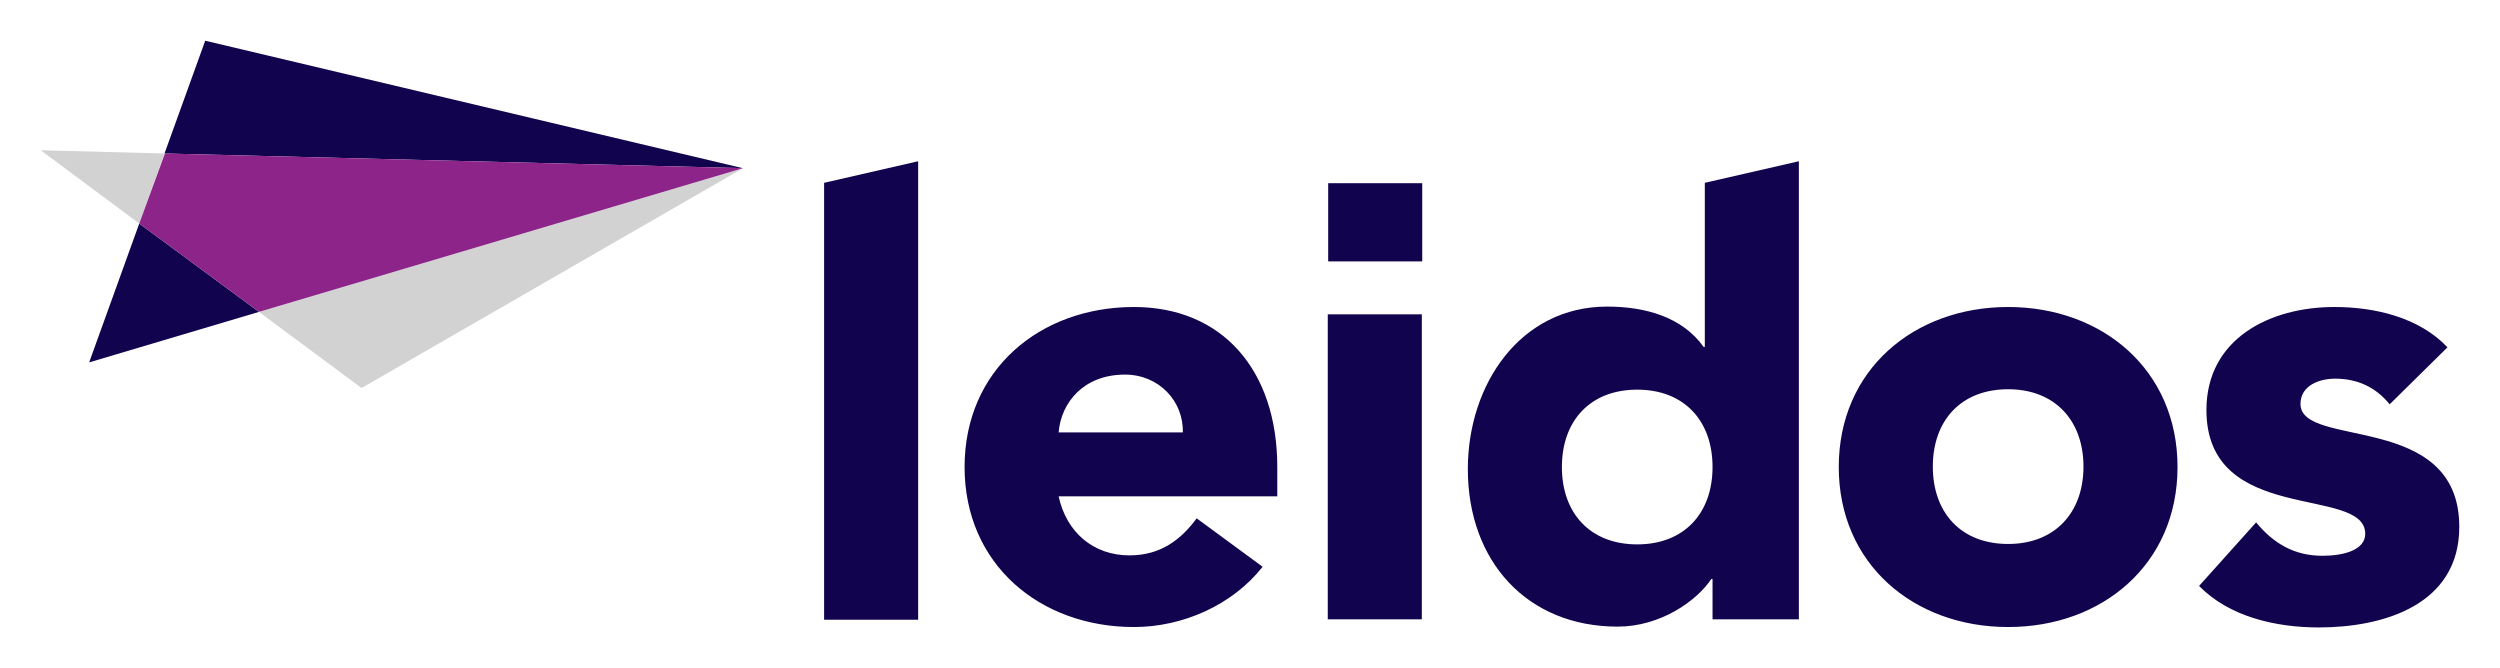
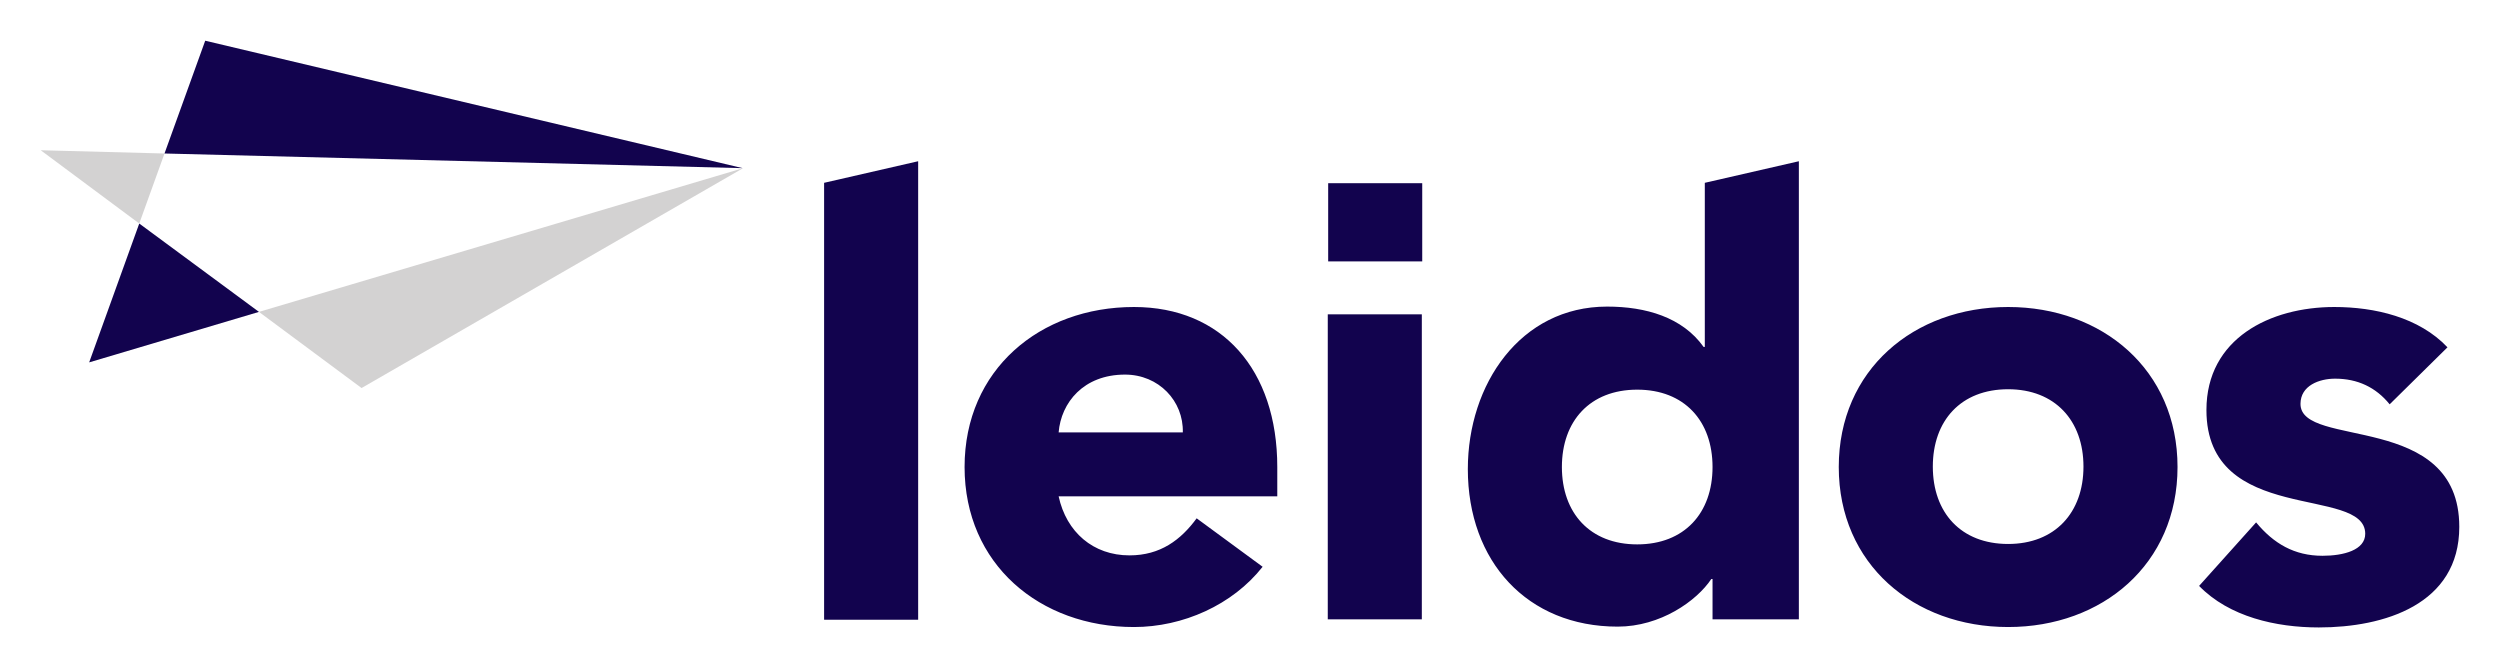
<svg xmlns="http://www.w3.org/2000/svg" xmlns:ns1="http://sodipodi.sourceforge.net/DTD/sodipodi-0.dtd" xmlns:ns2="http://www.inkscape.org/namespaces/inkscape" xmlns:xlink="http://www.w3.org/1999/xlink" version="1.1" id="Layer_1" x="0px" y="0px" viewBox="0 0 614 164.1" xml:space="preserve" ns1:docname="leidos.svg" width="614" height="164.1" ns2:version="1.1.1 (3bf5ae0d25, 2021-09-20)">
  <defs id="defs168" />
  <ns1:namedview id="namedview166" pagecolor="#505050" bordercolor="#eeeeee" borderopacity="1" ns2:pageshadow="0" ns2:pageopacity="0" ns2:pagecheckerboard="0" showgrid="false" fit-margin-top="10" lock-margins="true" fit-margin-left="10" fit-margin-right="10" fit-margin-bottom="10" ns2:zoom="1.7811448" ns2:cx="145.69282" ns2:cy="83.373346" ns2:window-width="3440" ns2:window-height="1387" ns2:window-x="1432" ns2:window-y="922" ns2:window-maximized="1" ns2:current-layer="Layer_1" />
  <style type="text/css" id="style147">
	.st0{clip-path:url(#SVGID_2_);fill:#12034E;}
	.st1{clip-path:url(#SVGID_2_);fill:#D3D2D2;}
	.st2{clip-path:url(#SVGID_2_);fill:#8D248A;}
</style>
  <g id="g163" transform="translate(10,10)">
    <defs id="defs150">
      <rect id="SVGID_1_" width="594" height="146" x="0" y="0" />
    </defs>
    <clipPath id="SVGID_2_">
      <use xlink:href="#SVGID_1_" style="overflow:visible" id="use152" x="0" y="0" width="100%" height="100%" />
    </clipPath>
    <path class="st0" d="m 192.4,34.9 23.1,-5.3 v 112.6 h -23.1 z m 107.7,94.3 c -7.4,9.4 -19.6,14.8 -31.6,14.8 -23.1,0 -41.6,-15.4 -41.6,-39.3 0,-23.9 18.5,-39.3 41.6,-39.3 21.6,0 35.2,15.4 35.2,39.3 v 7.2 H 250 c 1.9,8.8 8.5,14.5 17.4,14.5 7.6,0 12.6,-3.8 16.5,-9.1 z m -19.6,-33 C 280.7,88.5 274.6,82 266.3,82 256.1,82 250.6,88.9 250,96.2 Z m 151.4,45.9 h -21.3 v -9.9 h -0.3 c -3.6,5.4 -12.5,11.7 -23,11.7 -22.2,0 -36.8,-16 -36.8,-38.7 0,-20.8 12.9,-39.9 34.2,-39.9 9.5,0 18.5,2.6 23.7,9.9 h 0.3 V 34.9 l 23.1,-5.3 V 142.1 Z M 392.1,85.7 c -11.6,0 -18.5,7.7 -18.5,19 0,11.3 6.9,19 18.5,19 11.6,0 18.5,-7.7 18.5,-19 0,-11.3 -6.9,-19 -18.5,-19 m 91.1,-20.3 c 23.1,0 41.6,15.4 41.6,39.3 0,23.9 -18.5,39.3 -41.6,39.3 -23.1,0 -41.6,-15.4 -41.6,-39.3 0,-23.9 18.5,-39.3 41.6,-39.3 m 0,58.2 c 11.5,0 18.5,-7.7 18.5,-19 0,-11.3 -7,-19 -18.5,-19 -11.6,0 -18.5,7.7 -18.5,19 0,11.3 6.9,19 18.5,19 M 576.9,89.3 C 573.5,85.1 569,83 563.5,83 c -3.9,0 -8.5,1.7 -8.5,6.2 0,11.1 39,1.7 39,30.2 0,19.1 -18.5,24.7 -34.5,24.7 -10.5,0 -22,-2.6 -29.4,-10.2 l 14,-15.6 c 4.3,5.2 9.4,8.2 16.3,8.2 5.2,0 10.5,-1.4 10.5,-5.4 0,-12 -39,-1.9 -39,-30.4 0,-17.6 15.7,-25.3 31.4,-25.3 9.9,0 20.8,2.5 27.8,9.9 z M 316.1,67.2 h 23.1 v 74.9 H 316.1 Z M 339.3,35 h -23.1 v 19.2 h 23.1 z" clip-path="url(#SVGID_2_)" id="path155" />
    <path class="st1" d="M 78.8,85.3 53.6,66.6 172.5,31.3 Z M 0,26.9 l 24.2,18 6.2,-17.2 z" clip-path="url(#SVGID_2_)" id="path157" />
    <path class="st0" d="m 40.4,0 -10,27.7 142,3.6 z M 11.9,79 53.6,66.6 24.2,44.9 Z" clip-path="url(#SVGID_2_)" id="path159" />
-     <polygon class="st2" points="53.6,66.6 172.5,31.3 30.5,27.7 24.2,44.9 " clip-path="url(#SVGID_2_)" id="polygon161" />
  </g>
</svg>